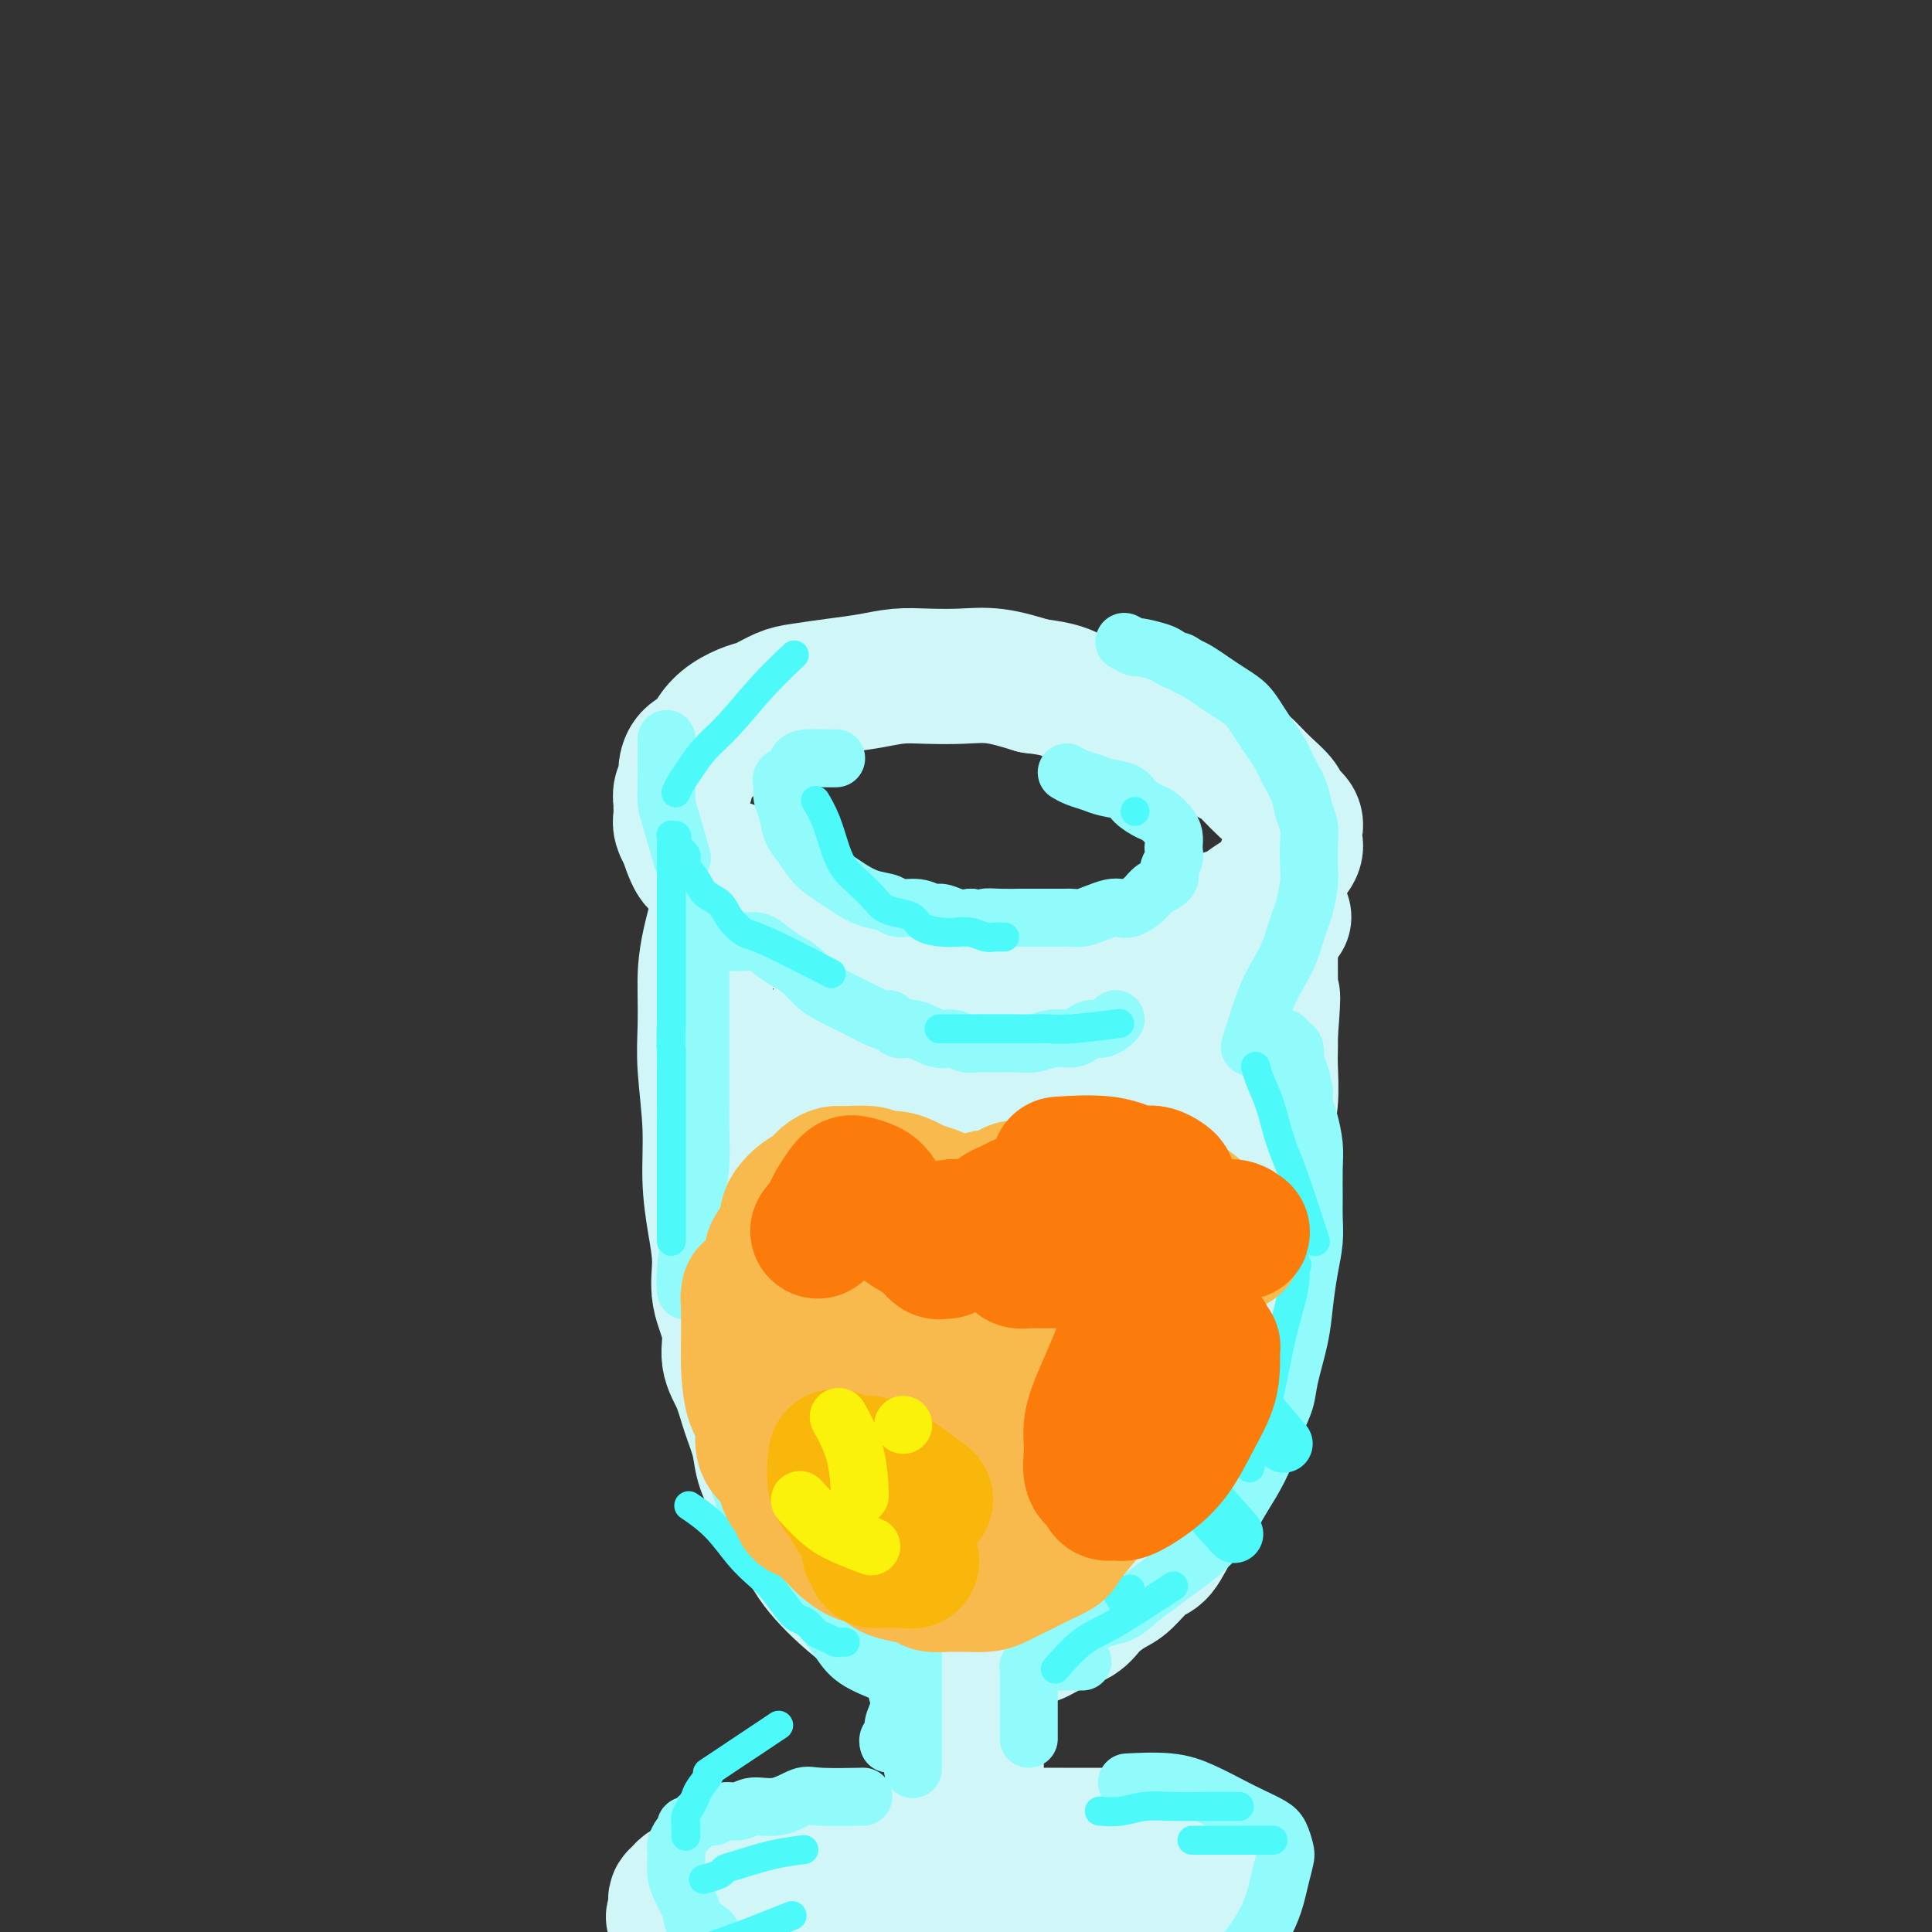
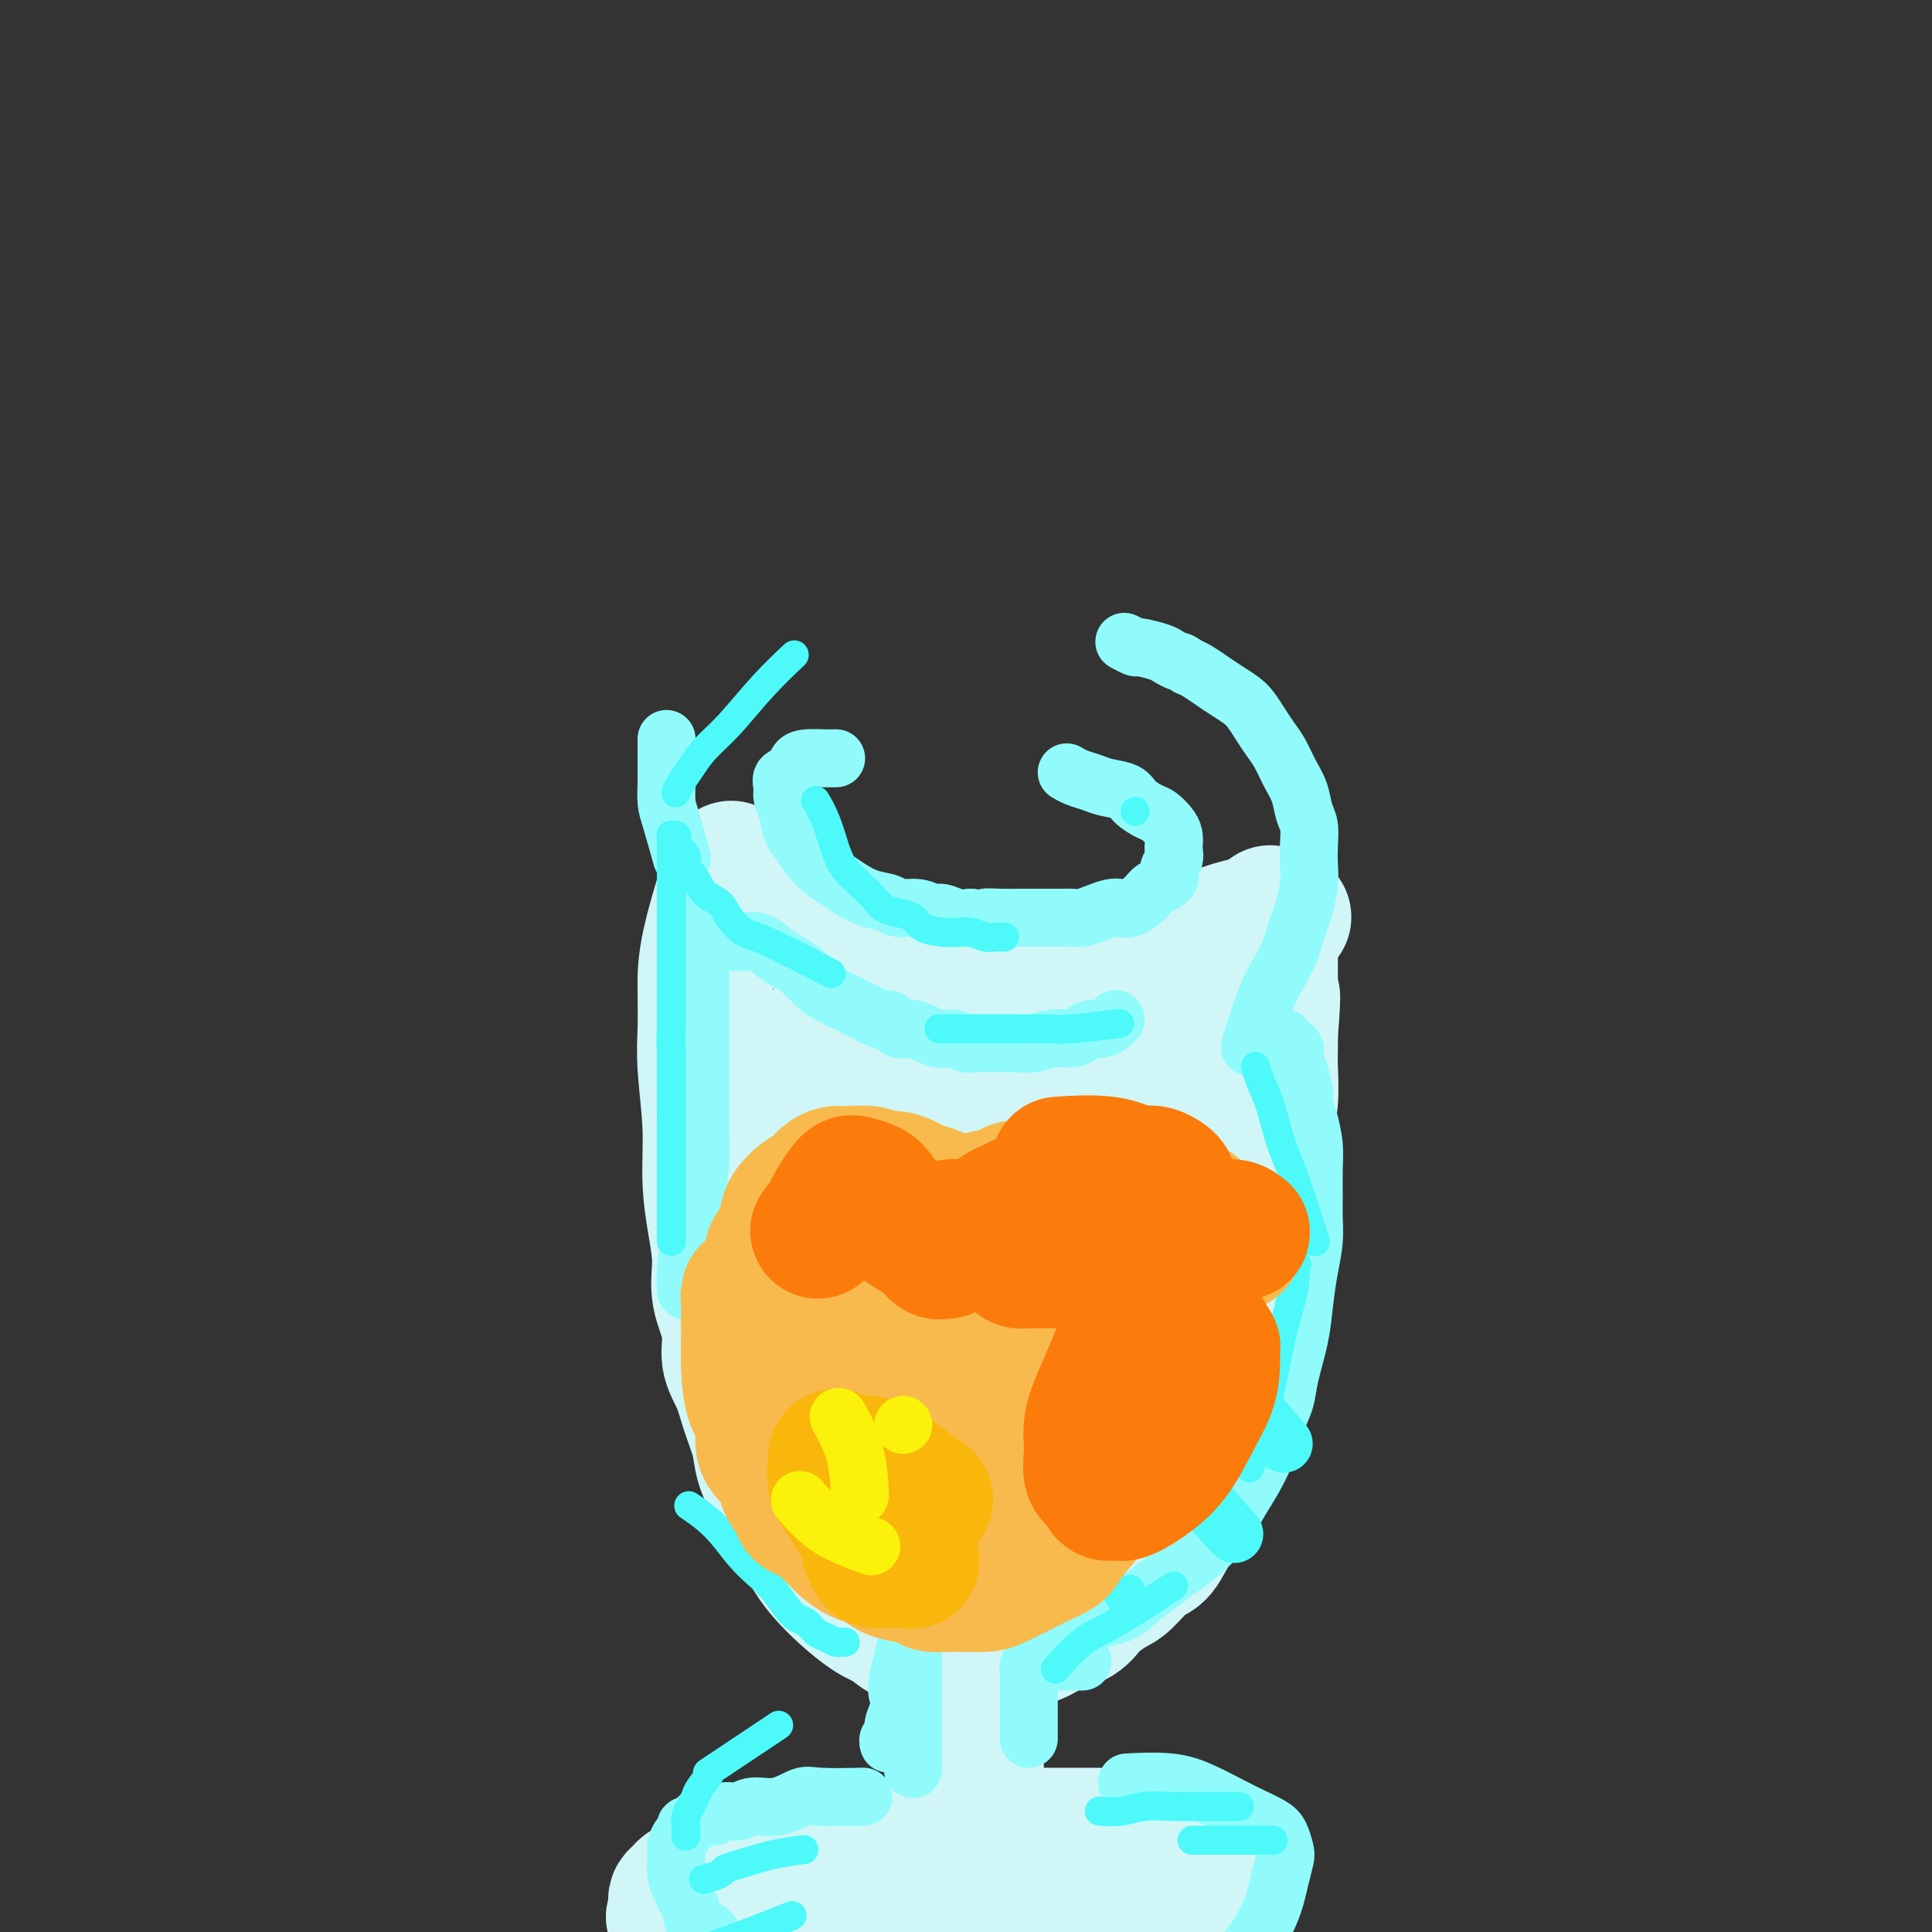
<svg xmlns="http://www.w3.org/2000/svg" viewBox="0 0 400 400" version="1.1">
  <rect x="0" y="0" width="400" height="400" fill="#333333" stroke="none" />
  <g fill="none" stroke="#D0F6F7" stroke-width="28" stroke-linecap="round" stroke-linejoin="round">
    <path d="M265,190c0.063,-0.012 0.126,-0.025 0,0c-0.126,0.025 -0.441,0.086 0,0c0.441,-0.086 1.637,-0.321 0,0c-1.637,0.321 -6.107,1.198 -9,2c-2.893,0.802 -4.209,1.529 -6,2c-1.791,0.471 -4.056,0.687 -6,1c-1.944,0.313 -3.566,0.724 -5,1c-1.434,0.276 -2.679,0.416 -4,1c-1.321,0.584 -2.720,1.610 -4,2c-1.280,0.390 -2.443,0.143 -4,0c-1.557,-0.143 -3.507,-0.182 -5,0c-1.493,0.182 -2.530,0.585 -4,1c-1.470,0.415 -3.375,0.840 -5,1c-1.625,0.160 -2.972,0.054 -4,0c-1.028,-0.054 -1.737,-0.056 -3,0c-1.263,0.056 -3.078,0.170 -5,0c-1.922,-0.170 -3.950,-0.623 -6,-1c-2.050,-0.377 -4.123,-0.677 -6,-1c-1.877,-0.323 -3.559,-0.668 -5,-1c-1.441,-0.332 -2.640,-0.651 -4,-1c-1.360,-0.349 -2.881,-0.726 -4,-1c-1.119,-0.274 -1.836,-0.444 -3,-1c-1.164,-0.556 -2.776,-1.500 -4,-2c-1.224,-0.500 -2.060,-0.558 -3,-1c-0.940,-0.442 -1.983,-1.269 -3,-2c-1.017,-0.731 -2.009,-1.365 -3,-2" />
-     <path d="M160,188c-3.528,-1.431 -4.349,-1.008 -5,-1c-0.651,0.008 -1.132,-0.399 -2,-1c-0.868,-0.601 -2.121,-1.396 -3,-2c-0.879,-0.604 -1.383,-1.018 -2,-2c-0.617,-0.982 -1.346,-2.532 -2,-3c-0.654,-0.468 -1.233,0.146 -2,-1c-0.767,-1.146 -1.722,-4.051 -2,-5c-0.278,-0.949 0.122,0.059 0,0c-0.122,-0.059 -0.766,-1.184 -1,-2c-0.234,-0.816 -0.059,-1.321 0,-2c0.059,-0.679 0.001,-1.532 0,-2c-0.001,-0.468 0.053,-0.552 0,-1c-0.053,-0.448 -0.215,-1.260 0,-2c0.215,-0.740 0.805,-1.408 1,-2c0.195,-0.592 -0.007,-1.106 0,-2c0.007,-0.894 0.221,-2.166 1,-3c0.779,-0.834 2.122,-1.231 3,-2c0.878,-0.769 1.291,-1.912 2,-3c0.709,-1.088 1.712,-2.123 3,-3c1.288,-0.877 2.859,-1.597 4,-2c1.141,-0.403 1.850,-0.489 3,-1c1.150,-0.511 2.739,-1.447 4,-2c1.261,-0.553 2.193,-0.723 4,-1c1.807,-0.277 4.487,-0.662 7,-1c2.513,-0.338 4.858,-0.628 7,-1c2.142,-0.372 4.082,-0.826 6,-1c1.918,-0.174 3.813,-0.067 6,0c2.187,0.067 4.666,0.095 7,0c2.334,-0.095 4.524,-0.313 7,0c2.476,0.313 5.238,1.156 8,2" />
-     <path d="M214,142c5.855,0.682 6.494,1.388 8,2c1.506,0.612 3.880,1.129 6,2c2.120,0.871 3.985,2.095 6,3c2.015,0.905 4.180,1.491 6,2c1.820,0.509 3.293,0.941 6,2c2.707,1.059 6.646,2.745 9,4c2.354,1.255 3.122,2.079 4,3c0.878,0.921 1.868,1.937 3,3c1.132,1.063 2.408,2.172 3,3c0.592,0.828 0.500,1.376 1,2c0.500,0.624 1.591,1.325 2,2c0.409,0.675 0.136,1.324 0,2c-0.136,0.676 -0.137,1.378 0,2c0.137,0.622 0.410,1.163 0,2c-0.410,0.837 -1.502,1.968 -2,3c-0.498,1.032 -0.402,1.964 -1,3c-0.598,1.036 -1.891,2.176 -3,3c-1.109,0.824 -2.035,1.331 -3,2c-0.965,0.669 -1.970,1.499 -3,2c-1.030,0.501 -2.085,0.673 -3,1c-0.915,0.327 -1.690,0.808 -2,1c-0.310,0.192 -0.155,0.096 0,0" />
    <path d="M151,181c-0.113,0.358 -0.226,0.716 0,0c0.226,-0.716 0.792,-2.504 0,0c-0.792,2.504 -2.940,9.302 -4,14c-1.060,4.698 -1.031,7.296 -1,10c0.031,2.704 0.063,5.515 0,8c-0.063,2.485 -0.223,4.644 0,8c0.223,3.356 0.828,7.907 1,12c0.172,4.093 -0.090,7.727 0,11c0.090,3.273 0.530,6.184 1,9c0.470,2.816 0.969,5.535 1,8c0.031,2.465 -0.407,4.674 0,7c0.407,2.326 1.657,4.768 2,7c0.343,2.232 -0.221,4.256 0,6c0.221,1.744 1.228,3.210 2,5c0.772,1.790 1.308,3.903 2,6c0.692,2.097 1.539,4.177 2,6c0.461,1.823 0.535,3.390 1,5c0.465,1.610 1.320,3.263 2,5c0.680,1.737 1.184,3.559 2,5c0.816,1.441 1.943,2.501 3,4c1.057,1.499 2.043,3.438 3,5c0.957,1.562 1.885,2.749 3,4c1.115,1.251 2.415,2.568 4,4c1.585,1.432 3.453,2.981 5,4c1.547,1.019 2.774,1.510 4,2" />
    <path d="M184,336c4.321,3.911 4.124,2.187 5,2c0.876,-0.187 2.825,1.163 4,2c1.175,0.837 1.576,1.160 4,1c2.424,-0.160 6.873,-0.805 9,-1c2.127,-0.195 1.933,0.058 3,0c1.067,-0.058 3.395,-0.429 5,-1c1.605,-0.571 2.487,-1.344 4,-2c1.513,-0.656 3.658,-1.195 5,-2c1.342,-0.805 1.881,-1.875 3,-3c1.119,-1.125 2.816,-2.303 4,-3c1.184,-0.697 1.854,-0.911 3,-2c1.146,-1.089 2.768,-3.051 4,-4c1.232,-0.949 2.076,-0.884 3,-2c0.924,-1.116 1.929,-3.412 3,-5c1.071,-1.588 2.208,-2.468 3,-4c0.792,-1.532 1.238,-3.716 2,-6c0.762,-2.284 1.839,-4.667 3,-7c1.161,-2.333 2.405,-4.614 3,-7c0.595,-2.386 0.541,-4.876 1,-7c0.459,-2.124 1.432,-3.880 2,-6c0.568,-2.120 0.731,-4.603 1,-7c0.269,-2.397 0.646,-4.709 1,-7c0.354,-2.291 0.687,-4.560 1,-7c0.313,-2.440 0.606,-5.051 1,-8c0.394,-2.949 0.890,-6.235 1,-9c0.110,-2.765 -0.167,-5.009 0,-7c0.167,-1.991 0.777,-3.730 1,-6c0.223,-2.270 0.060,-5.073 0,-7c-0.060,-1.927 -0.017,-2.979 0,-4c0.017,-1.021 0.009,-2.010 0,-3" />
    <path d="M263,214c0.928,-11.418 0.249,-7.463 0,-6c-0.249,1.463 -0.067,0.432 0,-1c0.067,-1.432 0.018,-3.267 0,-5c-0.018,-1.733 -0.005,-3.363 0,-5c0.005,-1.637 0.001,-3.280 0,-4c-0.001,-0.720 -0.000,-0.516 0,-1c0.000,-0.484 0.000,-1.658 0,-2c-0.000,-0.342 0.000,0.146 0,0c-0.000,-0.146 -0.000,-0.926 0,-1c0.000,-0.074 0.001,0.558 0,1c-0.001,0.442 -0.004,0.693 0,1c0.004,0.307 0.015,0.671 0,1c-0.015,0.329 -0.057,0.624 0,1c0.057,0.376 0.211,0.833 0,1c-0.211,0.167 -0.788,0.045 -1,0c-0.212,-0.045 -0.061,-0.013 0,0c0.061,0.013 0.030,0.006 0,0" />
    <path d="M198,350c0.000,0.181 0.000,0.361 0,0c-0.000,-0.361 -0.000,-1.265 0,0c0.000,1.265 0.000,4.699 0,7c-0.000,2.301 -0.000,3.470 0,5c0.000,1.530 0.000,3.421 0,5c-0.000,1.579 -0.000,2.847 0,4c0.000,1.153 0.000,2.193 0,3c-0.000,0.807 -0.000,1.383 0,2c0.000,0.617 0.000,1.276 0,2c-0.000,0.724 -0.001,1.513 0,2c0.001,0.487 0.004,0.672 0,1c-0.004,0.328 -0.013,0.799 0,1c0.013,0.201 0.050,0.131 0,0c-0.050,-0.131 -0.186,-0.324 0,-1c0.186,-0.676 0.695,-1.835 1,-3c0.305,-1.165 0.406,-2.335 1,-4c0.594,-1.665 1.679,-3.825 2,-6c0.321,-2.175 -0.124,-4.364 0,-6c0.124,-1.636 0.818,-2.717 1,-4c0.182,-1.283 -0.147,-2.767 0,-4c0.147,-1.233 0.770,-2.217 1,-3c0.230,-0.783 0.066,-1.367 0,-2c-0.066,-0.633 -0.033,-1.317 0,-2" />
    <path d="M204,347c0.702,-5.429 -0.542,-2.000 -1,-1c-0.458,1.000 -0.131,-0.429 0,-1c0.131,-0.571 0.065,-0.286 0,0" />
    <path d="M237,393c-0.077,0.006 -0.153,0.012 0,0c0.153,-0.012 0.536,-0.042 0,0c-0.536,0.042 -1.991,0.154 -4,0c-2.009,-0.154 -4.572,-0.575 -8,-1c-3.428,-0.425 -7.721,-0.853 -10,-1c-2.279,-0.147 -2.545,-0.011 -4,0c-1.455,0.011 -4.099,-0.101 -6,0c-1.901,0.101 -3.057,0.415 -5,0c-1.943,-0.415 -4.671,-1.560 -7,-2c-2.329,-0.440 -4.257,-0.174 -6,0c-1.743,0.174 -3.301,0.257 -5,0c-1.699,-0.257 -3.539,-0.854 -5,-1c-1.461,-0.146 -2.544,0.157 -4,0c-1.456,-0.157 -3.285,-0.775 -5,-1c-1.715,-0.225 -3.317,-0.057 -5,0c-1.683,0.057 -3.448,0.004 -5,0c-1.552,-0.004 -2.891,0.040 -4,0c-1.109,-0.040 -1.989,-0.165 -3,0c-1.011,0.165 -2.155,0.622 -3,1c-0.845,0.378 -1.393,0.679 -2,1c-0.607,0.321 -1.273,0.663 -2,1c-0.727,0.337 -1.515,0.671 -2,1c-0.485,0.329 -0.666,0.655 -1,1c-0.334,0.345 -0.821,0.708 -1,1c-0.179,0.292 -0.051,0.512 0,1c0.051,0.488 0.026,1.244 0,2" />
    <path d="M140,396c-1.473,1.587 0.344,1.056 1,1c0.656,-0.056 0.152,0.363 1,1c0.848,0.637 3.048,1.491 5,2c1.952,0.509 3.655,0.672 5,1c1.345,0.328 2.332,0.820 6,1c3.668,0.180 10.018,0.048 14,0c3.982,-0.048 5.596,-0.013 8,0c2.404,0.013 5.597,0.003 8,0c2.403,-0.003 4.015,-0.001 6,0c1.985,0.001 4.343,0.000 7,0c2.657,-0.000 5.614,0.001 8,0c2.386,-0.001 4.202,-0.003 6,0c1.798,0.003 3.579,0.012 5,0c1.421,-0.012 2.481,-0.045 4,0c1.519,0.045 3.498,0.167 5,0c1.502,-0.167 2.526,-0.622 4,-1c1.474,-0.378 3.396,-0.679 5,-1c1.604,-0.321 2.888,-0.663 4,-1c1.112,-0.337 2.052,-0.671 3,-1c0.948,-0.329 1.903,-0.655 3,-1c1.097,-0.345 2.336,-0.709 3,-1c0.664,-0.291 0.752,-0.510 1,-1c0.248,-0.490 0.655,-1.250 1,-2c0.345,-0.750 0.628,-1.491 1,-2c0.372,-0.509 0.833,-0.785 1,-1c0.167,-0.215 0.039,-0.370 0,-1c-0.039,-0.630 0.010,-1.736 0,-2c-0.010,-0.264 -0.080,0.314 0,0c0.080,-0.314 0.308,-1.518 0,-2c-0.308,-0.482 -1.154,-0.241 -2,0" />
    <path d="M253,385c-0.598,-0.875 -1.093,-0.564 -2,-1c-0.907,-0.436 -2.227,-1.619 -3,-2c-0.773,-0.381 -0.998,0.042 -2,0c-1.002,-0.042 -2.781,-0.547 -4,-1c-1.219,-0.453 -1.879,-0.853 -3,-1c-1.121,-0.147 -2.704,-0.039 -4,0c-1.296,0.039 -2.306,0.011 -4,0c-1.694,-0.011 -4.073,-0.004 -6,0c-1.927,0.004 -3.401,0.005 -5,0c-1.599,-0.005 -3.324,-0.017 -5,0c-1.676,0.017 -3.304,0.061 -5,0c-1.696,-0.061 -3.461,-0.227 -5,0c-1.539,0.227 -2.852,0.849 -5,1c-2.148,0.151 -5.131,-0.167 -7,0c-1.869,0.167 -2.625,0.819 -4,1c-1.375,0.181 -3.371,-0.109 -5,0c-1.629,0.109 -2.891,0.618 -5,1c-2.109,0.382 -5.064,0.638 -7,1c-1.936,0.362 -2.852,0.829 -4,1c-1.148,0.171 -2.529,0.046 -4,0c-1.471,-0.046 -3.034,-0.012 -4,0c-0.966,0.012 -1.337,0.003 -2,0c-0.663,-0.003 -1.618,-0.001 -2,0c-0.382,0.001 -0.191,0.000 0,0" />
    <path d="M200,330c-0.049,0.034 -0.097,0.067 0,0c0.097,-0.067 0.341,-0.235 0,0c-0.341,0.235 -1.267,0.871 0,0c1.267,-0.871 4.727,-3.251 8,-6c3.273,-2.749 6.360,-5.866 9,-9c2.640,-3.134 4.832,-6.284 7,-10c2.168,-3.716 4.311,-7.999 6,-12c1.689,-4.001 2.925,-7.719 4,-12c1.075,-4.281 1.991,-9.125 3,-13c1.009,-3.875 2.113,-6.781 3,-10c0.887,-3.219 1.558,-6.750 2,-10c0.442,-3.250 0.656,-6.219 1,-9c0.344,-2.781 0.818,-5.372 1,-7c0.182,-1.628 0.074,-2.291 0,-3c-0.074,-0.709 -0.112,-1.463 0,-2c0.112,-0.537 0.373,-0.857 0,-1c-0.373,-0.143 -1.380,-0.108 -2,0c-0.620,0.108 -0.852,0.290 -2,1c-1.148,0.710 -3.213,1.950 -6,4c-2.787,2.050 -6.297,4.911 -10,10c-3.703,5.089 -7.598,12.406 -11,20c-3.402,7.594 -6.310,15.464 -9,22c-2.690,6.536 -5.162,11.737 -7,16c-1.838,4.263 -3.042,7.589 -4,10c-0.958,2.411 -1.671,3.906 -2,5c-0.329,1.094 -0.274,1.788 0,2c0.274,0.212 0.766,-0.058 1,0c0.234,0.058 0.210,0.445 1,0c0.790,-0.445 2.395,-1.723 4,-3" />
    <path d="M197,313c2.346,-1.584 5.213,-5.046 8,-8c2.787,-2.954 5.496,-5.402 8,-8c2.504,-2.598 4.803,-5.345 7,-8c2.197,-2.655 4.291,-5.218 6,-8c1.709,-2.782 3.033,-5.783 4,-9c0.967,-3.217 1.578,-6.651 2,-10c0.422,-3.349 0.655,-6.612 1,-10c0.345,-3.388 0.803,-6.900 1,-10c0.197,-3.100 0.132,-5.787 -1,-10c-1.132,-4.213 -3.330,-9.952 -5,-13c-1.670,-3.048 -2.811,-3.403 -4,-4c-1.189,-0.597 -2.424,-1.434 -4,-2c-1.576,-0.566 -3.491,-0.860 -5,-1c-1.509,-0.140 -2.611,-0.125 -5,2c-2.389,2.125 -6.065,6.361 -9,12c-2.935,5.639 -5.127,12.681 -7,19c-1.873,6.319 -3.425,11.915 -5,17c-1.575,5.085 -3.173,9.658 -4,14c-0.827,4.342 -0.885,8.451 -1,12c-0.115,3.549 -0.288,6.538 0,9c0.288,2.462 1.036,4.398 2,6c0.964,1.602 2.142,2.871 3,4c0.858,1.129 1.395,2.117 2,3c0.605,0.883 1.279,1.660 2,2c0.721,0.340 1.488,0.244 2,0c0.512,-0.244 0.770,-0.637 1,-1c0.230,-0.363 0.433,-0.695 1,-2c0.567,-1.305 1.499,-3.582 2,-6c0.501,-2.418 0.572,-4.977 1,-9c0.428,-4.023 1.214,-9.512 2,-15" />
    <path d="M202,279c0.543,-6.670 0.399,-11.346 0,-17c-0.399,-5.654 -1.055,-12.288 -2,-18c-0.945,-5.712 -2.179,-10.502 -3,-15c-0.821,-4.498 -1.230,-8.703 -2,-12c-0.770,-3.297 -1.900,-5.687 -3,-7c-1.100,-1.313 -2.169,-1.548 -3,-2c-0.831,-0.452 -1.424,-1.121 -2,-1c-0.576,0.121 -1.134,1.033 -2,2c-0.866,0.967 -2.038,1.989 -3,3c-0.962,1.011 -1.712,2.009 -4,12c-2.288,9.991 -6.114,28.974 -8,39c-1.886,10.026 -1.832,11.097 -2,14c-0.168,2.903 -0.557,7.640 -1,11c-0.443,3.360 -0.939,5.344 -1,7c-0.061,1.656 0.313,2.983 1,4c0.687,1.017 1.687,1.722 2,2c0.313,0.278 -0.060,0.129 0,0c0.060,-0.129 0.554,-0.237 1,-1c0.446,-0.763 0.844,-2.181 1,-4c0.156,-1.819 0.071,-4.039 0,-8c-0.071,-3.961 -0.129,-9.664 0,-16c0.129,-6.336 0.444,-13.304 0,-20c-0.444,-6.696 -1.647,-13.118 -2,-18c-0.353,-4.882 0.145,-8.223 0,-11c-0.145,-2.777 -0.931,-4.990 -1,-6c-0.069,-1.010 0.581,-0.818 1,-1c0.419,-0.182 0.607,-0.740 1,-1c0.393,-0.260 0.990,-0.224 1,0c0.010,0.224 -0.569,0.635 0,1c0.569,0.365 2.284,0.682 4,1" />
    <path d="M175,217c1.915,0.069 3.202,0.243 5,1c1.798,0.757 4.107,2.098 6,3c1.893,0.902 3.370,1.363 5,2c1.630,0.637 3.414,1.448 5,2c1.586,0.552 2.976,0.844 5,1c2.024,0.156 4.683,0.175 7,0c2.317,-0.175 4.292,-0.544 9,-2c4.708,-1.456 12.148,-3.998 18,-6c5.852,-2.002 10.114,-3.464 13,-5c2.886,-1.536 4.395,-3.144 5,-4c0.605,-0.856 0.306,-0.959 0,-1c-0.306,-0.041 -0.621,-0.021 -1,0c-0.379,0.021 -0.823,0.044 -2,0c-1.177,-0.044 -3.086,-0.155 -5,0c-1.914,0.155 -3.833,0.578 -6,1c-2.167,0.422 -4.584,0.844 -6,1c-1.416,0.156 -1.833,0.044 -2,0c-0.167,-0.044 -0.083,-0.022 0,0" />
  </g>
  <g fill="none" stroke="#91FBFB" stroke-width="12" stroke-linecap="round" stroke-linejoin="round">
    <path d="M189,366c0.000,-0.082 0.000,-0.163 0,0c-0.000,0.163 -0.000,0.571 0,0c0.000,-0.571 0.000,-2.121 0,-4c-0.000,-1.879 -0.000,-4.088 0,-6c0.000,-1.912 0.000,-3.527 0,-5c-0.000,-1.473 -0.000,-2.803 0,-4c0.000,-1.197 0.000,-2.260 0,-3c-0.000,-0.740 -0.000,-1.157 0,-2c0.000,-0.843 0.000,-2.114 0,-3c-0.000,-0.886 -0.000,-1.389 0,-2c0.000,-0.611 0.000,-1.330 0,-2c-0.000,-0.670 -0.000,-1.293 0,-2c0.000,-0.707 0.000,-1.500 0,-2c-0.000,-0.500 -0.000,-0.708 0,-1c0.000,-0.292 0.000,-0.667 0,-1c-0.000,-0.333 -0.000,-0.622 0,-1c0.000,-0.378 0.001,-0.843 0,-1c-0.001,-0.157 -0.004,-0.005 0,0c0.004,0.005 0.016,-0.135 0,0c-0.016,0.135 -0.060,0.545 0,1c0.060,0.455 0.223,0.953 0,2c-0.223,1.047 -0.833,2.641 -1,4c-0.167,1.359 0.109,2.481 0,4c-0.109,1.519 -0.603,3.434 -1,5c-0.397,1.566 -0.699,2.783 -1,4" />
    <path d="M186,347c-0.482,3.704 -0.185,3.465 0,4c0.185,0.535 0.260,1.846 0,3c-0.260,1.154 -0.854,2.152 -1,3c-0.146,0.848 0.157,1.547 0,2c-0.157,0.453 -0.773,0.660 -1,1c-0.227,0.340 -0.065,0.811 0,1c0.065,0.189 0.032,0.094 0,0" />
-     <path d="M185,347c-0.185,-0.066 -0.370,-0.131 0,0c0.370,0.131 1.295,0.459 0,0c-1.295,-0.459 -4.811,-1.705 -7,-3c-2.189,-1.295 -3.053,-2.639 -4,-4c-0.947,-1.361 -1.979,-2.737 -3,-4c-1.021,-1.263 -2.032,-2.411 -3,-4c-0.968,-1.589 -1.892,-3.618 -3,-5c-1.108,-1.382 -2.398,-2.116 -3,-3c-0.602,-0.884 -0.514,-1.916 -1,-3c-0.486,-1.084 -1.545,-2.219 -2,-3c-0.455,-0.781 -0.307,-1.209 -1,-2c-0.693,-0.791 -2.228,-1.945 -3,-3c-0.772,-1.055 -0.780,-2.012 -1,-3c-0.220,-0.988 -0.651,-2.006 -1,-3c-0.349,-0.994 -0.616,-1.965 -1,-3c-0.384,-1.035 -0.887,-2.133 -1,-3c-0.113,-0.867 0.162,-1.503 0,-2c-0.162,-0.497 -0.761,-0.856 -1,-1c-0.239,-0.144 -0.120,-0.072 0,0" />
    <path d="M224,344c-0.034,0.000 -0.069,0.000 0,0c0.069,-0.000 0.240,-0.001 0,0c-0.240,0.001 -0.891,0.004 -2,0c-1.109,-0.004 -2.675,-0.016 -4,0c-1.325,0.016 -2.408,0.059 -3,0c-0.592,-0.059 -0.695,-0.220 -1,0c-0.305,0.220 -0.814,0.822 -1,1c-0.186,0.178 -0.050,-0.066 0,0c0.050,0.066 0.013,0.444 0,1c-0.013,0.556 -0.004,1.290 0,2c0.004,0.710 0.001,1.394 0,2c-0.001,0.606 -0.000,1.132 0,2c0.000,0.868 0.000,2.079 0,3c-0.000,0.921 -0.000,1.553 0,2c0.000,0.447 0.000,0.708 0,1c-0.000,0.292 -0.000,0.614 0,1c0.000,0.386 0.000,0.835 0,1c-0.000,0.165 -0.000,0.047 0,0c0.000,-0.047 0.000,-0.024 0,0" />
    <path d="M217,341c0.231,-0.141 0.462,-0.281 0,0c-0.462,0.281 -1.618,0.984 0,0c1.618,-0.984 6.011,-3.657 9,-5c2.989,-1.343 4.573,-1.358 6,-2c1.427,-0.642 2.696,-1.910 4,-3c1.304,-1.090 2.642,-2.002 4,-3c1.358,-0.998 2.737,-2.082 4,-3c1.263,-0.918 2.411,-1.672 4,-3c1.589,-1.328 3.619,-3.232 5,-5c1.381,-1.768 2.114,-3.400 3,-5c0.886,-1.600 1.924,-3.169 3,-5c1.076,-1.831 2.190,-3.923 3,-6c0.810,-2.077 1.316,-4.139 2,-6c0.684,-1.861 1.545,-3.522 2,-5c0.455,-1.478 0.504,-2.775 1,-5c0.496,-2.225 1.439,-5.379 2,-8c0.561,-2.621 0.739,-4.709 1,-7c0.261,-2.291 0.606,-4.787 1,-7c0.394,-2.213 0.838,-4.145 1,-6c0.162,-1.855 0.040,-3.634 0,-5c-0.040,-1.366 0.000,-2.319 0,-4c-0.000,-1.681 -0.041,-4.090 0,-6c0.041,-1.910 0.165,-3.322 0,-5c-0.165,-1.678 -0.619,-3.622 -1,-5c-0.381,-1.378 -0.691,-2.189 -1,-3" />
    <path d="M270,229c-0.267,-4.789 0.064,-2.760 0,-3c-0.064,-0.240 -0.525,-2.747 -1,-4c-0.475,-1.253 -0.964,-1.250 -1,-2c-0.036,-0.750 0.382,-2.253 0,-3c-0.382,-0.747 -1.564,-0.740 -2,-1c-0.436,-0.260 -0.124,-0.789 0,-1c0.124,-0.211 0.062,-0.106 0,0" />
    <path d="M178,372c-0.219,0.005 -0.437,0.009 0,0c0.437,-0.009 1.530,-0.032 0,0c-1.530,0.032 -5.683,0.118 -8,0c-2.317,-0.118 -2.798,-0.439 -4,0c-1.202,0.439 -3.124,1.638 -5,2c-1.876,0.362 -3.707,-0.113 -5,0c-1.293,0.113 -2.048,0.815 -3,1c-0.952,0.185 -2.100,-0.147 -3,0c-0.900,0.147 -1.551,0.774 -2,1c-0.449,0.226 -0.698,0.050 -1,0c-0.302,-0.050 -0.659,0.024 -1,0c-0.341,-0.024 -0.665,-0.147 -1,0c-0.335,0.147 -0.681,0.563 -1,1c-0.319,0.437 -0.611,0.895 -1,1c-0.389,0.105 -0.875,-0.141 -1,0c-0.125,0.141 0.110,0.670 0,1c-0.110,0.330 -0.566,0.462 -1,1c-0.434,0.538 -0.846,1.483 -1,2c-0.154,0.517 -0.050,0.605 0,1c0.050,0.395 0.044,1.095 0,2c-0.044,0.905 -0.127,2.013 0,3c0.127,0.987 0.465,1.853 1,3c0.535,1.147 1.268,2.573 2,4" />
    <path d="M143,395c0.509,2.585 0.281,2.549 1,3c0.719,0.451 2.386,1.391 3,2c0.614,0.609 0.175,0.888 0,1c-0.175,0.112 -0.088,0.056 0,0" />
-     <path d="M234,369c0.197,-0.011 0.394,-0.021 0,0c-0.394,0.021 -1.380,0.074 0,0c1.380,-0.074 5.125,-0.276 8,0c2.875,0.276 4.878,1.032 7,2c2.122,0.968 4.362,2.150 6,3c1.638,0.850 2.674,1.367 4,2c1.326,0.633 2.941,1.383 4,2c1.059,0.617 1.563,1.101 2,2c0.437,0.899 0.806,2.213 1,3c0.194,0.787 0.213,1.048 0,2c-0.213,0.952 -0.658,2.593 -1,4c-0.342,1.407 -0.582,2.578 -1,4c-0.418,1.422 -1.013,3.096 -2,5c-0.987,1.904 -2.367,4.038 -4,6c-1.633,1.962 -3.520,3.753 -5,5c-1.480,1.247 -2.552,1.951 -4,3c-1.448,1.049 -3.271,2.443 -4,3c-0.729,0.557 -0.365,0.279 0,0" />
+     <path d="M234,369c0.197,-0.011 0.394,-0.021 0,0c-0.394,0.021 -1.380,0.074 0,0c1.380,-0.074 5.125,-0.276 8,0c2.875,0.276 4.878,1.032 7,2c2.122,0.968 4.362,2.150 6,3c1.638,0.850 2.674,1.367 4,2c1.326,0.633 2.941,1.383 4,2c1.059,0.617 1.563,1.101 2,2c0.437,0.899 0.806,2.213 1,3c0.194,0.787 0.213,1.048 0,2c-0.213,0.952 -0.658,2.593 -1,4c-0.342,1.407 -0.582,2.578 -1,4c-0.418,1.422 -1.013,3.096 -2,5c-0.987,1.904 -2.367,4.038 -4,6c-1.480,1.247 -2.552,1.951 -4,3c-1.448,1.049 -3.271,2.443 -4,3c-0.729,0.557 -0.365,0.279 0,0" />
    <path d="M142,267c-0.007,-0.068 -0.013,-0.137 0,0c0.013,0.137 0.046,0.479 0,0c-0.046,-0.479 -0.170,-1.778 0,-4c0.170,-2.222 0.634,-5.368 1,-8c0.366,-2.632 0.634,-4.750 1,-7c0.366,-2.250 0.830,-4.634 1,-7c0.170,-2.366 0.046,-4.716 0,-7c-0.046,-2.284 -0.012,-4.503 0,-6c0.012,-1.497 0.003,-2.270 0,-4c-0.003,-1.730 -0.001,-4.415 0,-7c0.001,-2.585 0.000,-5.070 0,-7c-0.000,-1.930 -0.000,-3.305 0,-5c0.000,-1.695 0.001,-3.712 0,-5c-0.001,-1.288 -0.004,-1.848 0,-3c0.004,-1.152 0.015,-2.895 0,-4c-0.015,-1.105 -0.057,-1.571 0,-2c0.057,-0.429 0.211,-0.821 0,-1c-0.211,-0.179 -0.788,-0.143 -1,0c-0.212,0.143 -0.061,0.395 0,1c0.061,0.605 0.030,1.565 0,3c-0.030,1.435 -0.061,3.346 0,6c0.061,2.654 0.212,6.052 0,9c-0.212,2.948 -0.788,5.448 -1,8c-0.212,2.552 -0.061,5.158 0,7c0.061,1.842 0.030,2.921 0,4" />
    <path d="M143,228c-0.536,6.196 -0.876,2.685 -1,2c-0.124,-0.685 -0.033,1.457 0,2c0.033,0.543 0.009,-0.512 0,-1c-0.009,-0.488 -0.003,-0.408 0,-1c0.003,-0.592 0.004,-1.854 0,-3c-0.004,-1.146 -0.011,-2.176 0,-3c0.011,-0.824 0.040,-1.444 0,-3c-0.040,-1.556 -0.150,-4.049 0,-6c0.150,-1.951 0.561,-3.359 1,-5c0.439,-1.641 0.905,-3.515 1,-5c0.095,-1.485 -0.181,-2.580 0,-4c0.181,-1.420 0.818,-3.165 1,-4c0.182,-0.835 -0.092,-0.760 0,-1c0.092,-0.240 0.549,-0.796 1,-1c0.451,-0.204 0.897,-0.055 1,0c0.103,0.055 -0.135,0.015 0,0c0.135,-0.015 0.644,-0.006 1,0c0.356,0.006 0.560,0.007 1,0c0.440,-0.007 1.118,-0.024 2,0c0.882,0.024 1.968,0.088 3,0c1.032,-0.088 2.009,-0.329 3,0c0.991,0.329 1.997,1.229 3,2c1.003,0.771 2.004,1.414 3,2c0.996,0.586 1.988,1.116 3,2c1.012,0.884 2.044,2.124 3,3c0.956,0.876 1.834,1.390 3,2c1.166,0.610 2.619,1.317 4,2c1.381,0.683 2.691,1.341 4,2" />
    <path d="M180,210c4.372,2.417 3.803,0.958 4,1c0.197,0.042 1.159,1.584 2,2c0.841,0.416 1.561,-0.295 3,0c1.439,0.295 3.599,1.596 5,2c1.401,0.404 2.044,-0.088 3,0c0.956,0.088 2.226,0.757 3,1c0.774,0.243 1.052,0.061 2,0c0.948,-0.061 2.565,-0.002 4,0c1.435,0.002 2.688,-0.055 4,0c1.312,0.055 2.683,0.221 4,0c1.317,-0.221 2.579,-0.829 4,-1c1.421,-0.171 3.000,0.095 4,0c1.000,-0.095 1.420,-0.551 2,-1c0.580,-0.449 1.318,-0.891 2,-1c0.682,-0.109 1.306,0.115 2,0c0.694,-0.115 1.456,-0.569 2,-1c0.544,-0.431 0.870,-0.837 1,-1c0.130,-0.163 0.065,-0.081 0,0" />
    <path d="M259,216c-0.019,0.062 -0.038,0.124 0,0c0.038,-0.124 0.132,-0.435 0,0c-0.132,0.435 -0.491,1.614 0,0c0.491,-1.614 1.833,-6.021 3,-9c1.167,-2.979 2.158,-4.528 3,-6c0.842,-1.472 1.536,-2.865 2,-4c0.464,-1.135 0.699,-2.011 1,-3c0.301,-0.989 0.669,-2.091 1,-3c0.331,-0.909 0.625,-1.626 1,-3c0.375,-1.374 0.829,-3.406 1,-5c0.171,-1.594 0.058,-2.751 0,-4c-0.058,-1.249 -0.060,-2.591 0,-4c0.060,-1.409 0.182,-2.884 0,-4c-0.182,-1.116 -0.668,-1.874 -1,-3c-0.332,-1.126 -0.512,-2.622 -1,-4c-0.488,-1.378 -1.286,-2.638 -2,-4c-0.714,-1.362 -1.345,-2.826 -2,-4c-0.655,-1.174 -1.333,-2.058 -2,-3c-0.667,-0.942 -1.322,-1.943 -2,-3c-0.678,-1.057 -1.379,-2.171 -2,-3c-0.621,-0.829 -1.164,-1.374 -2,-2c-0.836,-0.626 -1.966,-1.333 -3,-2c-1.034,-0.667 -1.971,-1.295 -3,-2c-1.029,-0.705 -2.151,-1.487 -3,-2c-0.849,-0.513 -1.424,-0.756 -2,-1" />
    <path d="M246,138c-2.358,-1.570 -1.754,-0.994 -2,-1c-0.246,-0.006 -1.341,-0.594 -2,-1c-0.659,-0.406 -0.880,-0.631 -2,-1c-1.120,-0.369 -3.137,-0.883 -4,-1c-0.863,-0.117 -0.572,0.165 -1,0c-0.428,-0.165 -1.577,-0.775 -2,-1c-0.423,-0.225 -0.121,-0.064 0,0c0.121,0.064 0.060,0.032 0,0" />
    <path d="M141,177c0.014,0.050 0.028,0.101 0,0c-0.028,-0.101 -0.099,-0.352 0,0c0.099,0.352 0.366,1.309 0,0c-0.366,-1.309 -1.366,-4.883 -2,-7c-0.634,-2.117 -0.902,-2.777 -1,-4c-0.098,-1.223 -0.026,-3.010 0,-4c0.026,-0.990 0.007,-1.182 0,-2c-0.007,-0.818 -0.002,-2.261 0,-3c0.002,-0.739 0.001,-0.772 0,-1c-0.001,-0.228 -0.000,-0.649 0,-1c0.000,-0.351 0.000,-0.630 0,-1c-0.000,-0.370 -0.000,-0.830 0,-1c0.000,-0.170 0.000,-0.048 0,0c-0.000,0.048 -0.000,0.024 0,0" />
    <path d="M173,157c-0.032,0.001 -0.065,0.002 0,0c0.065,-0.002 0.226,-0.008 0,0c-0.226,0.008 -0.839,0.029 -2,0c-1.161,-0.029 -2.871,-0.107 -4,0c-1.129,0.107 -1.676,0.398 -2,1c-0.324,0.602 -0.423,1.514 -1,2c-0.577,0.486 -1.630,0.546 -2,1c-0.370,0.454 -0.055,1.303 0,2c0.055,0.697 -0.149,1.243 0,2c0.149,0.757 0.652,1.726 1,3c0.348,1.274 0.543,2.855 1,4c0.457,1.145 1.178,1.855 2,3c0.822,1.145 1.747,2.726 3,4c1.253,1.274 2.834,2.240 4,3c1.166,0.760 1.919,1.313 3,2c1.081,0.687 2.492,1.509 4,2c1.508,0.491 3.113,0.652 4,1c0.887,0.348 1.056,0.881 2,1c0.944,0.119 2.665,-0.178 4,0c1.335,0.178 2.286,0.831 3,1c0.714,0.169 1.192,-0.147 2,0c0.808,0.147 1.945,0.756 3,1c1.055,0.244 2.027,0.122 3,0" />
    <path d="M201,190c3.810,0.619 2.835,0.166 3,0c0.165,-0.166 1.468,-0.045 3,0c1.532,0.045 3.291,0.013 4,0c0.709,-0.013 0.367,-0.006 2,0c1.633,0.006 5.242,0.012 7,0c1.758,-0.012 1.664,-0.042 2,0c0.336,0.042 1.100,0.156 2,0c0.900,-0.156 1.936,-0.584 3,-1c1.064,-0.416 2.156,-0.821 3,-1c0.844,-0.179 1.439,-0.131 2,0c0.561,0.131 1.088,0.344 2,0c0.912,-0.344 2.210,-1.247 3,-2c0.790,-0.753 1.073,-1.358 2,-2c0.927,-0.642 2.497,-1.323 3,-2c0.503,-0.677 -0.061,-1.350 0,-2c0.061,-0.650 0.746,-1.276 1,-2c0.254,-0.724 0.076,-1.546 0,-2c-0.076,-0.454 -0.050,-0.541 0,-1c0.050,-0.459 0.122,-1.292 0,-2c-0.122,-0.708 -0.440,-1.293 -1,-2c-0.560,-0.707 -1.364,-1.537 -2,-2c-0.636,-0.463 -1.104,-0.558 -2,-1c-0.896,-0.442 -2.221,-1.232 -3,-2c-0.779,-0.768 -1.011,-1.516 -2,-2c-0.989,-0.484 -2.735,-0.704 -4,-1c-1.265,-0.296 -2.051,-0.667 -3,-1c-0.949,-0.333 -2.063,-0.628 -3,-1c-0.937,-0.372 -1.696,-0.821 -2,-1c-0.304,-0.179 -0.152,-0.090 0,0" />
  </g>
  <g fill="none" stroke="#4DF9F9" stroke-width="12" stroke-linecap="round" stroke-linejoin="round">
    <path d="M255,317c-0.162,-0.178 -0.324,-0.356 0,0c0.324,0.356 1.134,1.247 0,0c-1.134,-1.247 -4.211,-4.633 -7,-8c-2.789,-3.367 -5.289,-6.714 -7,-9c-1.711,-2.286 -2.632,-3.510 -3,-4c-0.368,-0.490 -0.184,-0.245 0,0" />
    <path d="M265,298c-0.231,-0.268 -0.463,-0.536 0,0c0.463,0.536 1.619,1.876 0,0c-1.619,-1.876 -6.013,-6.967 -10,-12c-3.987,-5.033 -7.568,-10.010 -9,-12c-1.432,-1.990 -0.716,-0.995 0,0" />
  </g>
  <g fill="none" stroke="#4DF9F9" stroke-width="6" stroke-linecap="round" stroke-linejoin="round">
    <path d="M259,303c-0.021,0.074 -0.042,0.148 0,0c0.042,-0.148 0.146,-0.518 0,0c-0.146,0.518 -0.543,1.925 0,0c0.543,-1.925 2.026,-7.182 3,-11c0.974,-3.818 1.438,-6.198 2,-9c0.562,-2.802 1.222,-6.026 2,-9c0.778,-2.974 1.672,-5.699 2,-8c0.328,-2.301 0.088,-4.177 0,-6c-0.088,-1.823 -0.024,-3.591 0,-5c0.024,-1.409 0.006,-2.458 0,-3c-0.006,-0.542 -0.002,-0.576 0,-1c0.002,-0.424 0.000,-1.237 0,-2c-0.000,-0.763 -0.000,-1.475 0,-2c0.000,-0.525 0.000,-0.864 0,-1c-0.000,-0.136 -0.000,-0.068 0,0" />
    <path d="M268,261c0.041,0.072 0.081,0.143 0,0c-0.081,-0.143 -0.285,-0.501 0,0c0.285,0.501 1.057,1.861 0,0c-1.057,-1.861 -3.943,-6.942 -6,-10c-2.057,-3.058 -3.285,-4.093 -4,-5c-0.715,-0.907 -0.919,-1.688 -1,-2c-0.081,-0.312 -0.041,-0.156 0,0" />
    <path d="M272,256c-0.100,-0.312 -0.201,-0.624 0,0c0.201,0.624 0.702,2.183 0,0c-0.702,-2.183 -2.609,-8.109 -4,-12c-1.391,-3.891 -2.268,-5.747 -3,-8c-0.732,-2.253 -1.320,-4.903 -2,-7c-0.680,-2.097 -1.452,-3.642 -2,-5c-0.548,-1.358 -0.871,-2.531 -1,-3c-0.129,-0.469 -0.065,-0.235 0,0" />
    <path d="M234,329c0.000,0.000 0.000,0.000 0,0c0.000,0.000 0.000,0.000 0,0c-0.000,0.000 0.000,0.000 0,0" />
    <path d="M232,331c-0.069,-0.111 -0.137,-0.222 0,0c0.137,0.222 0.480,0.776 0,0c-0.480,-0.776 -1.782,-2.881 -3,-5c-1.218,-2.119 -2.351,-4.253 -3,-6c-0.649,-1.747 -0.813,-3.107 -1,-4c-0.187,-0.893 -0.396,-1.317 -1,-2c-0.604,-0.683 -1.601,-1.624 -2,-2c-0.399,-0.376 -0.199,-0.188 0,0" />
    <path d="M242,329c-0.288,0.191 -0.575,0.381 0,0c0.575,-0.381 2.013,-1.334 0,0c-2.013,1.334 -7.478,4.956 -11,7c-3.522,2.044 -5.102,2.512 -7,4c-1.898,1.488 -4.114,3.997 -5,5c-0.886,1.003 -0.443,0.502 0,0" />
    <path d="M256,374c-0.174,-0.001 -0.349,-0.001 0,0c0.349,0.001 1.221,0.004 0,0c-1.221,-0.004 -4.534,-0.015 -7,0c-2.466,0.015 -4.083,0.057 -6,0c-1.917,-0.057 -4.132,-0.211 -6,0c-1.868,0.211 -3.387,0.788 -5,1c-1.613,0.212 -3.318,0.061 -4,0c-0.682,-0.061 -0.341,-0.030 0,0" />
    <path d="M263,381c-0.170,0.000 -0.340,0.000 0,0c0.340,0.000 1.191,0.000 0,0c-1.191,0.000 -4.422,0.000 -7,0c-2.578,0.000 -4.502,0.000 -6,0c-1.498,0.000 -2.571,0.000 -3,0c-0.429,0.000 -0.215,0.000 0,0" />
    <path d="M231,212c-0.238,0.030 -0.475,0.061 0,0c0.475,-0.061 1.664,-0.212 0,0c-1.664,0.212 -6.180,0.789 -9,1c-2.820,0.211 -3.942,0.057 -5,0c-1.058,-0.057 -2.051,-0.015 -3,0c-0.949,0.015 -1.852,0.004 -3,0c-1.148,-0.004 -2.540,-0.001 -4,0c-1.460,0.001 -2.989,0.000 -4,0c-1.011,-0.000 -1.503,-0.000 -3,0c-1.497,0.000 -3.999,0.000 -5,0c-1.001,-0.000 -0.500,-0.000 0,0" />
    <path d="M171,201c-0.329,-0.171 -0.659,-0.342 0,0c0.659,0.342 2.305,1.196 0,0c-2.305,-1.196 -8.561,-4.441 -12,-6c-3.439,-1.559 -4.062,-1.432 -5,-2c-0.938,-0.568 -2.193,-1.833 -3,-3c-0.807,-1.167 -1.167,-2.238 -2,-3c-0.833,-0.762 -2.140,-1.216 -3,-2c-0.860,-0.784 -1.274,-1.897 -2,-3c-0.726,-1.103 -1.763,-2.194 -2,-3c-0.237,-0.806 0.325,-1.326 0,-2c-0.325,-0.674 -1.537,-1.502 -2,-2c-0.463,-0.498 -0.177,-0.664 0,-1c0.177,-0.336 0.243,-0.841 0,-1c-0.243,-0.159 -0.797,0.027 -1,0c-0.203,-0.027 -0.054,-0.267 0,0c0.054,0.267 0.015,1.042 0,2c-0.015,0.958 -0.004,2.100 0,4c0.004,1.900 0.001,4.559 0,7c-0.001,2.441 -0.000,4.665 0,7c0.000,2.335 0.000,4.783 0,7c-0.000,2.217 -0.000,4.205 0,6c0.000,1.795 0.000,3.398 0,5" />
    <path d="M139,211c-0.155,6.764 -0.041,5.676 0,6c0.041,0.324 0.011,2.062 0,4c-0.011,1.938 -0.003,4.076 0,6c0.003,1.924 0.001,3.633 0,5c-0.001,1.367 -0.000,2.390 0,3c0.000,0.610 0.000,0.807 0,3c-0.000,2.193 -0.000,6.383 0,8c0.000,1.617 0.000,0.660 0,1c-0.000,0.340 -0.000,1.976 0,3c0.000,1.024 0.000,1.437 0,2c-0.000,0.563 -0.000,1.274 0,2c0.000,0.726 0.000,1.465 0,2c-0.000,0.535 -0.000,0.867 0,1c0.000,0.133 0.000,0.066 0,0" />
    <path d="M143,312c0.118,0.080 0.237,0.160 0,0c-0.237,-0.160 -0.829,-0.561 0,0c0.829,0.561 3.079,2.083 5,4c1.921,1.917 3.512,4.230 5,6c1.488,1.770 2.874,2.998 4,4c1.126,1.002 1.992,1.778 3,3c1.008,1.222 2.157,2.891 3,4c0.843,1.109 1.382,1.660 2,2c0.618,0.340 1.317,0.469 2,1c0.683,0.531 1.349,1.463 2,2c0.651,0.537 1.285,0.680 2,1c0.715,0.320 1.511,0.818 2,1c0.489,0.182 0.670,0.049 1,0c0.330,-0.049 0.809,-0.014 1,0c0.191,0.014 0.096,0.007 0,0" />
    <path d="M160,358c-0.360,0.240 -0.720,0.480 0,0c0.720,-0.480 2.519,-1.682 0,0c-2.519,1.682 -9.357,6.246 -12,8c-2.643,1.754 -1.090,0.697 -1,1c0.090,0.303 -1.282,1.968 -2,3c-0.718,1.032 -0.781,1.433 -1,2c-0.219,0.567 -0.595,1.301 -1,2c-0.405,0.699 -0.841,1.363 -1,2c-0.159,0.637 -0.043,1.249 0,2c0.043,0.751 0.012,1.643 0,2c-0.012,0.357 -0.006,0.178 0,0" />
    <path d="M164,136c0.036,-0.034 0.072,-0.068 0,0c-0.072,0.068 -0.252,0.236 0,0c0.252,-0.236 0.937,-0.878 0,0c-0.937,0.878 -3.498,3.274 -6,6c-2.502,2.726 -4.947,5.781 -7,8c-2.053,2.219 -3.713,3.600 -5,5c-1.287,1.400 -2.201,2.819 -3,4c-0.799,1.181 -1.484,2.126 -2,3c-0.516,0.874 -0.862,1.678 -1,2c-0.138,0.322 -0.069,0.161 0,0" />
    <path d="M169,166c0.047,0.080 0.095,0.160 0,0c-0.095,-0.160 -0.332,-0.560 0,0c0.332,0.560 1.234,2.079 2,4c0.766,1.921 1.398,4.245 2,6c0.602,1.755 1.175,2.943 2,4c0.825,1.057 1.902,1.984 3,3c1.098,1.016 2.218,2.121 3,3c0.782,0.879 1.227,1.532 2,2c0.773,0.468 1.872,0.753 3,1c1.128,0.247 2.283,0.458 3,1c0.717,0.542 0.997,1.417 2,2c1.003,0.583 2.731,0.874 4,1c1.269,0.126 2.080,0.086 3,0c0.920,-0.086 1.949,-0.219 3,0c1.051,0.219 2.124,0.791 3,1c0.876,0.209 1.554,0.056 2,0c0.446,-0.056 0.658,-0.015 1,0c0.342,0.015 0.812,0.004 1,0c0.188,-0.004 0.094,-0.002 0,0" />
    <path d="M235,168c0.000,0.000 0.000,0.000 0,0c0.000,0.000 0.000,0.000 0,0c0.000,0.000 0.000,0.000 0,0" />
    <path d="M166,383c-0.132,0.016 -0.263,0.032 0,0c0.263,-0.032 0.921,-0.111 0,0c-0.921,0.111 -3.421,0.412 -6,1c-2.579,0.588 -5.238,1.464 -7,2c-1.762,0.536 -2.627,0.731 -3,1c-0.373,0.269 -0.254,0.611 -1,1c-0.746,0.389 -2.356,0.825 -3,1c-0.644,0.175 -0.322,0.087 0,0" />
    <path d="M163,397c0.080,-0.032 0.160,-0.064 0,0c-0.160,0.064 -0.559,0.224 0,0c0.559,-0.224 2.078,-0.833 0,0c-2.078,0.833 -7.752,3.109 -13,5c-5.248,1.891 -10.071,3.397 -12,4c-1.929,0.603 -0.965,0.301 0,0" />
  </g>
  <g fill="none" stroke="#F8BA4D" stroke-width="28" stroke-linecap="round" stroke-linejoin="round">
    <path d="M255,257c-0.193,-0.167 -0.386,-0.334 0,0c0.386,0.334 1.352,1.167 0,0c-1.352,-1.167 -5.022,-4.336 -7,-6c-1.978,-1.664 -2.263,-1.823 -3,-2c-0.737,-0.177 -1.926,-0.372 -3,-1c-1.074,-0.628 -2.034,-1.689 -3,-2c-0.966,-0.311 -1.939,0.127 -3,0c-1.061,-0.127 -2.212,-0.820 -3,-1c-0.788,-0.180 -1.215,0.152 -2,0c-0.785,-0.152 -1.930,-0.788 -3,-1c-1.070,-0.212 -2.067,-0.000 -3,0c-0.933,0.000 -1.802,-0.211 -3,0c-1.198,0.211 -2.725,0.844 -4,1c-1.275,0.156 -2.300,-0.165 -3,0c-0.700,0.165 -1.077,0.815 -2,1c-0.923,0.185 -2.393,-0.095 -3,0c-0.607,0.095 -0.351,0.564 -1,1c-0.649,0.436 -2.201,0.838 -3,1c-0.799,0.162 -0.843,0.085 -1,0c-0.157,-0.085 -0.427,-0.177 -1,0c-0.573,0.177 -1.449,0.622 -2,1c-0.551,0.378 -0.775,0.689 -1,1" />
    <path d="M201,250c-4.295,0.932 -1.531,0.261 -1,0c0.531,-0.261 -1.169,-0.111 -2,0c-0.831,0.111 -0.793,0.184 -1,0c-0.207,-0.184 -0.660,-0.626 -1,-1c-0.340,-0.374 -0.569,-0.679 -1,-1c-0.431,-0.321 -1.065,-0.659 -2,-1c-0.935,-0.341 -2.173,-0.684 -3,-1c-0.827,-0.316 -1.244,-0.606 -2,-1c-0.756,-0.394 -1.851,-0.891 -3,-1c-1.149,-0.109 -2.353,0.169 -3,0c-0.647,-0.169 -0.739,-0.785 -2,-1c-1.261,-0.215 -3.692,-0.027 -5,0c-1.308,0.027 -1.492,-0.105 -2,0c-0.508,0.105 -1.341,0.449 -2,1c-0.659,0.551 -1.145,1.309 -2,2c-0.855,0.691 -2.079,1.315 -3,2c-0.921,0.685 -1.539,1.429 -2,2c-0.461,0.571 -0.763,0.967 -1,2c-0.237,1.033 -0.407,2.701 -1,4c-0.593,1.299 -1.609,2.228 -2,3c-0.391,0.772 -0.158,1.387 0,2c0.158,0.613 0.239,1.226 0,2c-0.239,0.774 -0.800,1.710 -1,2c-0.200,0.290 -0.039,-0.066 0,0c0.039,0.066 -0.045,0.554 0,1c0.045,0.446 0.219,0.852 0,1c-0.219,0.148 -0.832,0.040 -1,0c-0.168,-0.040 0.109,-0.011 0,0c-0.109,0.011 -0.602,0.003 -1,0c-0.398,-0.003 -0.699,-0.002 -1,0" />
    <path d="M156,267c-1.464,2.907 -1.123,1.674 -1,1c0.123,-0.674 0.027,-0.790 0,1c-0.027,1.790 0.016,5.487 0,8c-0.016,2.513 -0.090,3.841 0,6c0.090,2.159 0.343,5.148 1,7c0.657,1.852 1.719,2.568 2,4c0.281,1.432 -0.219,3.580 0,5c0.219,1.420 1.156,2.110 2,3c0.844,0.890 1.595,1.978 2,3c0.405,1.022 0.465,1.979 1,3c0.535,1.021 1.547,2.108 2,3c0.453,0.892 0.347,1.590 1,2c0.653,0.410 2.065,0.534 3,1c0.935,0.466 1.394,1.276 2,2c0.606,0.724 1.359,1.364 2,2c0.641,0.636 1.171,1.270 2,2c0.829,0.730 1.959,1.557 3,2c1.041,0.443 1.993,0.501 3,1c1.007,0.499 2.069,1.440 3,2c0.931,0.560 1.730,0.738 3,1c1.270,0.262 3.010,0.606 4,1c0.990,0.394 1.231,0.838 2,1c0.769,0.162 2.067,0.041 3,0c0.933,-0.041 1.501,-0.003 2,0c0.499,0.003 0.927,-0.030 2,0c1.073,0.030 2.789,0.124 4,0c1.211,-0.124 1.917,-0.464 3,-1c1.083,-0.536 2.541,-1.268 4,-2" />
    <path d="M211,325c1.751,-0.811 2.630,-1.338 4,-2c1.370,-0.662 3.231,-1.460 4,-2c0.769,-0.540 0.446,-0.822 3,-4c2.554,-3.178 7.987,-9.251 10,-12c2.013,-2.749 0.608,-2.175 1,-3c0.392,-0.825 2.581,-3.049 4,-5c1.419,-1.951 2.069,-3.628 3,-5c0.931,-1.372 2.144,-2.440 3,-4c0.856,-1.560 1.354,-3.611 2,-5c0.646,-1.389 1.441,-2.117 2,-3c0.559,-0.883 0.882,-1.920 1,-3c0.118,-1.080 0.032,-2.202 0,-3c-0.032,-0.798 -0.008,-1.271 0,-2c0.008,-0.729 0.000,-1.713 0,-2c-0.000,-0.287 0.006,0.124 0,0c-0.006,-0.124 -0.026,-0.783 0,-1c0.026,-0.217 0.098,0.009 0,0c-0.098,-0.009 -0.368,-0.251 -1,0c-0.632,0.251 -1.628,0.996 -3,2c-1.372,1.004 -3.122,2.266 -5,4c-1.878,1.734 -3.885,3.939 -6,6c-2.115,2.061 -4.339,3.978 -7,6c-2.661,2.022 -5.760,4.149 -7,5c-1.240,0.851 -0.620,0.425 0,0" />
    <path d="M220,269c0.035,-0.044 0.069,-0.089 0,0c-0.069,0.089 -0.242,0.311 0,0c0.242,-0.311 0.899,-1.156 0,0c-0.899,1.156 -3.354,4.313 -6,8c-2.646,3.687 -5.482,7.906 -8,11c-2.518,3.094 -4.717,5.064 -7,7c-2.283,1.936 -4.650,3.837 -7,5c-2.350,1.163 -4.682,1.589 -6,2c-1.318,0.411 -1.623,0.808 -2,1c-0.377,0.192 -0.826,0.180 -1,0c-0.174,-0.180 -0.073,-0.527 0,-1c0.073,-0.473 0.118,-1.073 1,-2c0.882,-0.927 2.601,-2.183 5,-4c2.399,-1.817 5.477,-4.197 8,-6c2.523,-1.803 4.491,-3.029 10,-7c5.509,-3.971 14.560,-10.687 18,-13c3.440,-2.313 1.268,-0.222 1,0c-0.268,0.222 1.366,-1.424 2,-2c0.634,-0.576 0.268,-0.081 0,0c-0.268,0.081 -0.436,-0.251 -2,1c-1.564,1.251 -4.523,4.084 -8,7c-3.477,2.916 -7.472,5.916 -11,9c-3.528,3.084 -6.589,6.252 -10,9c-3.411,2.748 -7.172,5.077 -10,7c-2.828,1.923 -4.723,3.441 -7,4c-2.277,0.559 -4.936,0.160 -6,0c-1.064,-0.160 -0.532,-0.080 0,0" />
    <path d="M222,270c-0.289,0.101 -0.578,0.202 0,0c0.578,-0.202 2.022,-0.705 0,0c-2.022,0.705 -7.510,2.620 -11,4c-3.490,1.380 -4.984,2.224 -7,3c-2.016,0.776 -4.556,1.483 -7,2c-2.444,0.517 -4.791,0.843 -7,1c-2.209,0.157 -4.278,0.144 -6,0c-1.722,-0.144 -3.096,-0.421 -4,-1c-0.904,-0.579 -1.338,-1.462 -2,-2c-0.662,-0.538 -1.550,-0.732 -2,-1c-0.450,-0.268 -0.460,-0.611 -1,-1c-0.540,-0.389 -1.609,-0.826 -2,-1c-0.391,-0.174 -0.102,-0.085 0,0c0.102,0.085 0.018,0.167 0,0c-0.018,-0.167 0.030,-0.581 0,-1c-0.030,-0.419 -0.137,-0.841 0,-1c0.137,-0.159 0.518,-0.056 1,0c0.482,0.056 1.064,0.063 2,0c0.936,-0.063 2.225,-0.198 4,0c1.775,0.198 4.035,0.729 6,2c1.965,1.271 3.636,3.281 5,5c1.364,1.719 2.422,3.146 4,5c1.578,1.854 3.677,4.137 5,6c1.323,1.863 1.871,3.308 2,5c0.129,1.692 -0.162,3.630 0,5c0.162,1.370 0.775,2.171 1,3c0.225,0.829 0.061,1.685 0,2c-0.061,0.315 -0.017,0.090 0,0c0.017,-0.090 0.009,-0.045 0,0" />
  </g>
  <g fill="none" stroke="#FB7B0B" stroke-width="28" stroke-linecap="round" stroke-linejoin="round">
    <path d="M235,272c0.027,-0.069 0.054,-0.138 0,0c-0.054,0.138 -0.190,0.483 0,0c0.190,-0.483 0.707,-1.793 0,0c-0.707,1.793 -2.636,6.690 -4,10c-1.364,3.310 -2.162,5.032 -3,7c-0.838,1.968 -1.715,4.181 -2,6c-0.285,1.819 0.021,3.243 0,5c-0.021,1.757 -0.370,3.846 0,5c0.370,1.154 1.459,1.373 2,2c0.541,0.627 0.535,1.661 1,2c0.465,0.339 1.401,-0.018 2,0c0.599,0.018 0.861,0.410 2,0c1.139,-0.410 3.157,-1.624 5,-3c1.843,-1.376 3.513,-2.916 5,-5c1.487,-2.084 2.792,-4.711 4,-7c1.208,-2.289 2.320,-4.238 3,-6c0.680,-1.762 0.929,-3.337 1,-5c0.071,-1.663 -0.037,-3.416 0,-4c0.037,-0.584 0.217,-0.001 0,0c-0.217,0.001 -0.833,-0.581 -1,-1c-0.167,-0.419 0.114,-0.675 0,-1c-0.114,-0.325 -0.623,-0.720 -1,-1c-0.377,-0.280 -0.623,-0.445 -1,-1c-0.377,-0.555 -0.885,-1.499 -1,-2c-0.115,-0.501 0.161,-0.558 0,-1c-0.161,-0.442 -0.760,-1.269 -1,-2c-0.240,-0.731 -0.120,-1.365 0,-2" />
    <path d="M246,268c-0.770,-2.328 -0.197,-2.648 0,-3c0.197,-0.352 0.016,-0.735 0,-1c-0.016,-0.265 0.133,-0.411 0,-1c-0.133,-0.589 -0.547,-1.622 -1,-2c-0.453,-0.378 -0.946,-0.101 -2,0c-1.054,0.101 -2.668,0.027 -4,0c-1.332,-0.027 -2.381,-0.007 -4,0c-1.619,0.007 -3.809,0.002 -6,0c-2.191,-0.002 -4.385,0.000 -6,0c-1.615,-0.000 -2.653,-0.003 -4,0c-1.347,0.003 -3.003,0.011 -4,0c-0.997,-0.011 -1.337,-0.040 -2,0c-0.663,0.040 -1.651,0.149 -2,0c-0.349,-0.149 -0.060,-0.557 0,-1c0.060,-0.443 -0.110,-0.920 0,-1c0.110,-0.080 0.502,0.238 1,0c0.498,-0.238 1.104,-1.034 2,-2c0.896,-0.966 2.082,-2.104 3,-3c0.918,-0.896 1.567,-1.550 2,-2c0.433,-0.450 0.651,-0.695 1,-1c0.349,-0.305 0.831,-0.670 1,-1c0.169,-0.330 0.026,-0.625 0,-1c-0.026,-0.375 0.064,-0.830 0,-1c-0.064,-0.170 -0.282,-0.057 -1,0c-0.718,0.057 -1.937,0.057 -3,0c-1.063,-0.057 -1.970,-0.170 -3,0c-1.030,0.170 -2.183,0.623 -3,1c-0.817,0.377 -1.297,0.678 -2,1c-0.703,0.322 -1.629,0.663 -2,1c-0.371,0.337 -0.185,0.668 0,1" />
    <path d="M207,252c-1.450,0.801 -0.074,0.803 1,1c1.074,0.197 1.846,0.589 3,1c1.154,0.411 2.689,0.842 5,1c2.311,0.158 5.398,0.042 8,0c2.602,-0.042 4.720,-0.011 7,0c2.280,0.011 4.722,0.003 7,0c2.278,-0.003 4.393,-0.001 6,0c1.607,0.001 2.705,0.001 4,0c1.295,-0.001 2.788,-0.005 4,0c1.212,0.005 2.143,0.017 3,0c0.857,-0.017 1.639,-0.064 2,0c0.361,0.064 0.299,0.238 0,0c-0.299,-0.238 -0.837,-0.887 -2,-1c-1.163,-0.113 -2.951,0.310 -5,0c-2.049,-0.310 -4.359,-1.353 -6,-2c-1.641,-0.647 -2.612,-0.899 -3,-1c-0.388,-0.101 -0.194,-0.050 0,0" />
    <path d="M220,254c-0.202,-0.000 -0.404,-0.000 0,0c0.404,0.000 1.414,0.000 0,0c-1.414,-0.000 -5.252,-0.000 -8,0c-2.748,0.000 -4.407,0.002 -6,0c-1.593,-0.002 -3.121,-0.007 -4,0c-0.879,0.007 -1.110,0.025 -2,0c-0.890,-0.025 -2.439,-0.095 -3,0c-0.561,0.095 -0.136,0.355 0,1c0.136,0.645 -0.019,1.675 0,2c0.019,0.325 0.213,-0.055 0,0c-0.213,0.055 -0.833,0.545 -1,1c-0.167,0.455 0.119,0.877 0,1c-0.119,0.123 -0.643,-0.052 -1,0c-0.357,0.052 -0.547,0.330 -1,0c-0.453,-0.330 -1.170,-1.268 -2,-2c-0.830,-0.732 -1.774,-1.258 -3,-2c-1.226,-0.742 -2.734,-1.702 -4,-3c-1.266,-1.298 -2.289,-2.935 -3,-4c-0.711,-1.065 -1.112,-1.558 -2,-2c-0.888,-0.442 -2.265,-0.835 -3,-1c-0.735,-0.165 -0.827,-0.104 -1,0c-0.173,0.104 -0.428,0.252 -1,1c-0.572,0.748 -1.463,2.097 -2,3c-0.537,0.903 -0.722,1.358 -1,2c-0.278,0.642 -0.651,1.469 -1,2c-0.349,0.531 -0.675,0.765 -1,1" />
    <path d="M170,254c-1.167,1.500 -0.583,0.750 0,0" />
    <path d="M220,241c0.228,-0.016 0.456,-0.032 0,0c-0.456,0.032 -1.594,0.113 0,0c1.594,-0.113 5.922,-0.420 9,0c3.078,0.420 4.905,1.565 6,2c1.095,0.435 1.456,0.159 2,0c0.544,-0.159 1.270,-0.200 2,0c0.730,0.200 1.464,0.641 2,1c0.536,0.359 0.875,0.635 1,1c0.125,0.365 0.036,0.819 0,1c-0.036,0.181 -0.018,0.091 0,0" />
  </g>
  <g fill="none" stroke="#F9B70B" stroke-width="28" stroke-linecap="round" stroke-linejoin="round">
    <path d="M191,310c-0.182,-0.135 -0.364,-0.271 0,0c0.364,0.271 1.274,0.948 0,0c-1.274,-0.948 -4.733,-3.522 -7,-5c-2.267,-1.478 -3.341,-1.859 -4,-2c-0.659,-0.141 -0.903,-0.040 -1,0c-0.097,0.040 -0.049,0.020 0,0" />
    <path d="M173,302c0.004,-0.035 0.008,-0.070 0,0c-0.008,0.070 -0.028,0.244 0,0c0.028,-0.244 0.105,-0.907 0,0c-0.105,0.907 -0.393,3.385 0,5c0.393,1.615 1.468,2.368 2,3c0.532,0.632 0.521,1.143 1,2c0.479,0.857 1.448,2.061 2,3c0.552,0.939 0.688,1.613 1,2c0.312,0.387 0.800,0.486 1,1c0.200,0.514 0.110,1.444 0,2c-0.110,0.556 -0.241,0.737 0,1c0.241,0.263 0.855,0.606 1,1c0.145,0.394 -0.180,0.838 0,1c0.180,0.162 0.863,0.044 1,0c0.137,-0.044 -0.273,-0.012 0,0c0.273,0.012 1.227,0.003 2,0c0.773,-0.003 1.364,-0.001 2,0c0.636,0.001 1.318,0.000 2,0" />
    <path d="M188,323c1.333,0.333 0.667,0.167 0,0" />
  </g>
  <g fill="none" stroke="#FBF20B" stroke-width="12" stroke-linecap="round" stroke-linejoin="round">
    <path d="M180,320c0.032,0.012 0.064,0.024 0,0c-0.064,-0.024 -0.224,-0.084 0,0c0.224,0.084 0.834,0.313 0,0c-0.834,-0.313 -3.110,-1.166 -5,-2c-1.890,-0.834 -3.393,-1.648 -5,-3c-1.607,-1.352 -3.316,-3.244 -4,-4c-0.684,-0.756 -0.342,-0.378 0,0" />
    <path d="M178,309c-0.006,-0.187 -0.013,-0.373 0,0c0.013,0.373 0.045,1.306 0,0c-0.045,-1.306 -0.166,-4.852 -1,-8c-0.834,-3.148 -2.381,-5.900 -3,-7c-0.619,-1.100 -0.309,-0.550 0,0" />
    <path d="M187,295c0.000,0.000 0.000,0.000 0,0c0.000,0.000 0.000,0.000 0,0c0.000,0.000 0.000,0.000 0,0c0.000,0.000 0.000,0.000 0,0" />
  </g>
</svg>